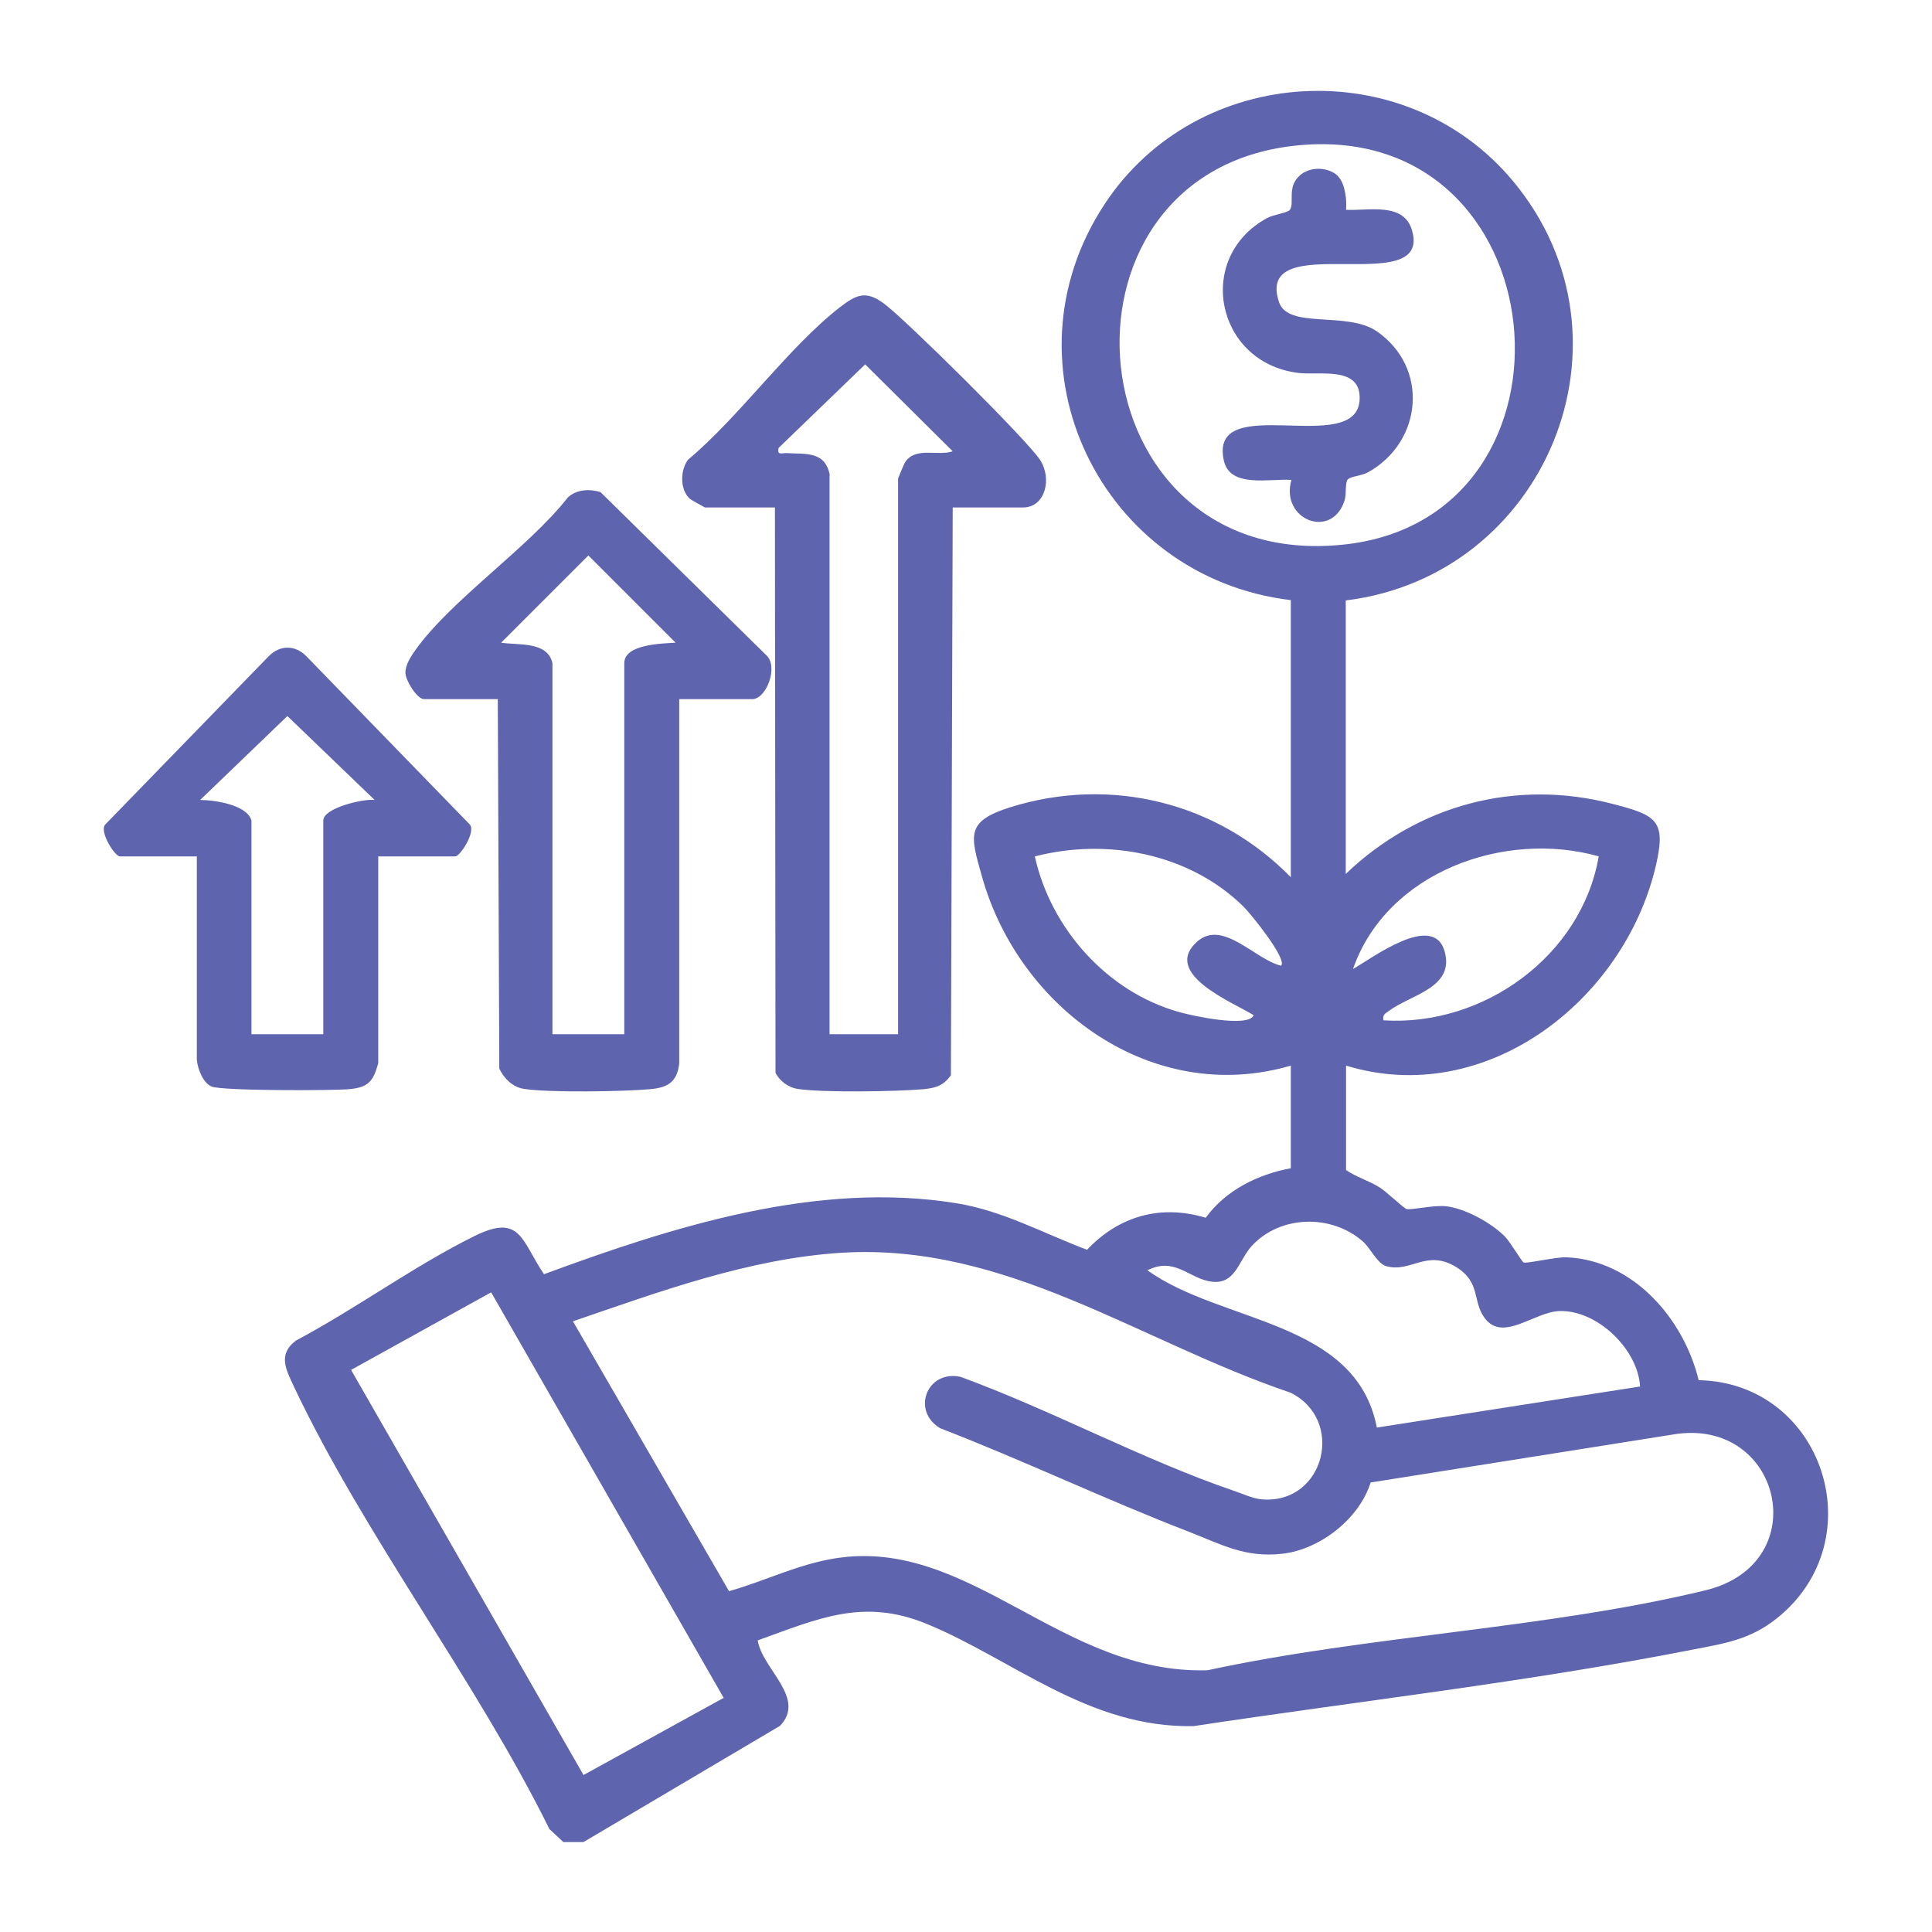
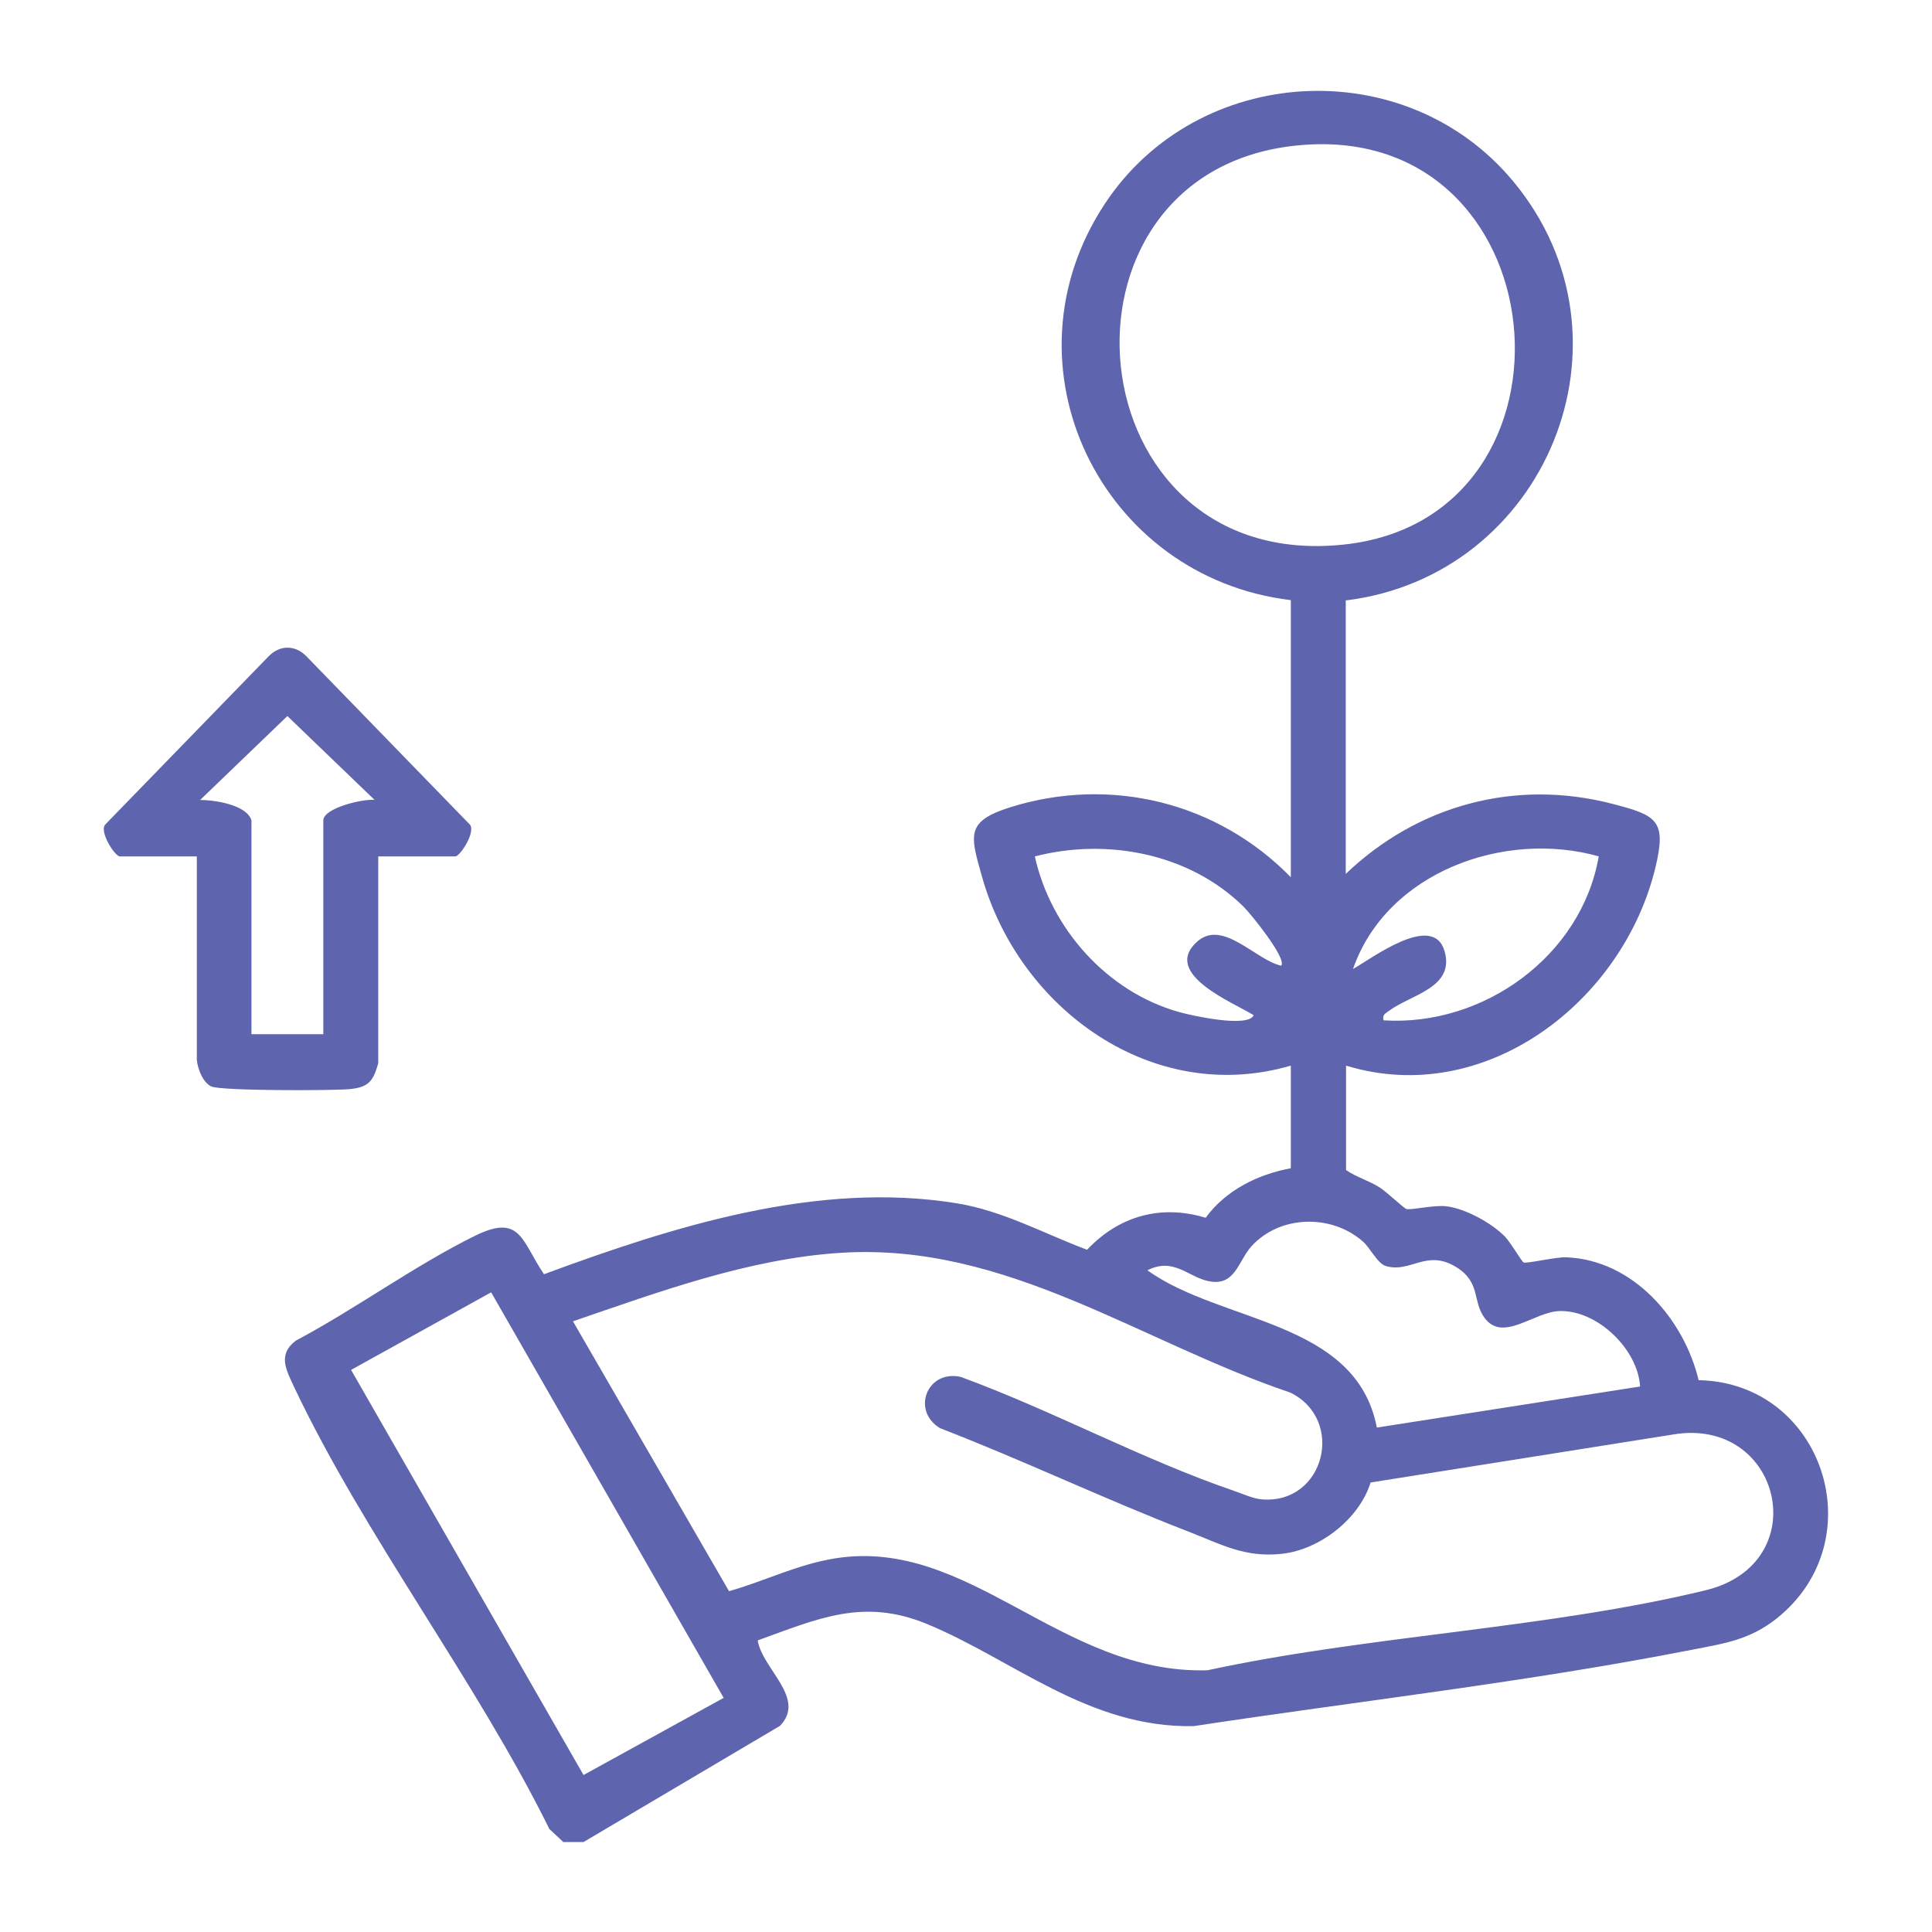
<svg xmlns="http://www.w3.org/2000/svg" id="Layer_1" data-name="Layer 1" viewBox="0 0 64 64">
  <defs>
    <style>
      .cls-1 {
        fill: #5e64ad;
      }
    </style>
  </defs>
  <path class="cls-1" d="M18.64,61l-.44-.41c-2.43-4.92-6.14-9.74-8.46-14.65-.26-.56-.55-1.07.06-1.53,1.98-1.05,3.94-2.49,5.93-3.47,1.52-.75,1.54.16,2.29,1.27,4.28-1.58,9.05-3.1,13.67-2.35,1.54.25,2.88,1,4.32,1.54,1.06-1.12,2.44-1.51,3.93-1.06.66-.91,1.73-1.44,2.82-1.64v-3.4c-4.58,1.34-9-1.88-10.23-6.26-.39-1.38-.55-1.83.94-2.3,3.33-1.04,6.87-.16,9.29,2.32v-9.18c-6.28-.75-9.71-7.76-6.16-13.13,3.07-4.65,9.96-5.04,13.53-.74,4.34,5.23,1.08,13.07-5.55,13.88v9.06c2.38-2.28,5.62-3.16,8.84-2.32,1.47.38,1.79.55,1.42,2.1-1.07,4.45-5.64,7.98-10.25,6.57v3.46c.35.24.76.35,1.12.58.22.14.8.69.88.71.19.04.9-.14,1.33-.09.63.08,1.49.55,1.94,1.01.18.19.55.82.61.85.08.05,1.1-.19,1.42-.17,2.21.09,3.89,2.04,4.38,4.07,4.12.08,5.84,5.29,2.59,7.89-.89.71-1.73.83-2.81,1.04-5.45,1.07-11.04,1.7-16.51,2.53-3.48.07-6-2.22-8.85-3.39-2.1-.86-3.59-.17-5.59.55.15.95,1.62,1.91.74,2.83l-6.51,3.85h-.68ZM42.86,4.83c-8.51.96-7.32,14.16,1.65,13.21,8.36-.88,7.2-14.21-1.65-13.21ZM42.44,31.99c.21-.22-1.02-1.74-1.26-1.97-1.79-1.75-4.51-2.27-6.9-1.65.53,2.39,2.39,4.48,4.76,5.15.41.12,2.31.54,2.49.11-.67-.42-3.07-1.37-1.87-2.44.85-.75,1.93.61,2.78.8ZM52.97,28.37c-3.15-.89-7.04.53-8.15,3.73.62-.35,2.65-1.89,3.03-.6.36,1.22-1.12,1.45-1.83,1.98-.13.1-.23.12-.19.32,3.32.21,6.56-2.14,7.13-5.43ZM54.33,45.93c-.07-1.22-1.4-2.53-2.66-2.5-.85.02-1.88,1.05-2.49.23-.41-.55-.12-1.17-.93-1.68-1-.62-1.51.2-2.34-.04-.29-.09-.52-.61-.77-.82-1.04-.91-2.74-.87-3.68.16-.46.51-.54,1.37-1.47,1.15-.66-.16-1.13-.78-1.98-.35,2.44,1.76,6.91,1.64,7.6,5.21l8.72-1.36ZM45.4,49.12c-.38,1.2-1.68,2.21-2.92,2.35s-2.02-.31-3.1-.73c-2.77-1.07-5.47-2.36-8.24-3.43-.96-.58-.43-1.94.68-1.7,3.01,1.1,6.03,2.74,9.04,3.77.3.1.65.27.96.29,2.07.15,2.75-2.65.92-3.54-5-1.69-9.4-4.97-14.87-4.63-3.05.19-6.03,1.29-8.89,2.27l5.17,8.94c1.2-.34,2.27-.89,3.53-1.09,4.46-.7,7.47,3.85,12.32,3.71,5.31-1.15,11.27-1.38,16.5-2.65,3.66-.89,2.51-5.77-1.08-5.16l-10.02,1.59ZM23.97,56.24l-7.7-13.43-4.64,2.57,7.7,13.42,4.65-2.56Z" />
-   <path class="cls-1" d="M31.56,16.81l-.06,18.81c-.25.34-.49.42-.9.46-.88.08-3.37.12-4.19-.01-.3-.05-.58-.26-.72-.53l-.02-18.73h-2.32s-.46-.25-.5-.29c-.33-.3-.32-.94-.06-1.29,1.71-1.43,3.32-3.72,5.03-5.05.56-.43.87-.57,1.48-.11.73.55,4.7,4.48,5.15,5.16.41.62.18,1.58-.56,1.58h-2.32ZM27.48,15.74v18.52h2.27V15.85s.2-.5.24-.55c.35-.51,1.08-.18,1.57-.35l-2.9-2.88-2.87,2.77c-.05.26.11.16.28.17.61.04,1.27-.08,1.42.74Z" />
-   <path class="cls-1" d="M22.5,23.16v12.07c-.07.62-.39.8-.96.85-.89.08-3.36.12-4.19-.01-.37-.06-.65-.34-.81-.67l-.05-12.24h-2.44c-.24,0-.61-.62-.62-.86-.01-.27.19-.57.34-.78,1.21-1.68,3.71-3.35,5.04-5.04.29-.27.71-.29,1.08-.18l5.48,5.39c.44.37.02,1.47-.45,1.47h-2.44ZM18.3,21.97v12.29h2.38v-12.29c0-.64,1.27-.65,1.7-.68l-2.89-2.89-2.89,2.89c.54.09,1.54-.06,1.7.68Z" />
  <path class="cls-1" d="M12.53,28.37v6.85c-.17.61-.33.8-.96.86-.59.05-4.24.06-4.57-.09-.28-.13-.45-.58-.48-.88v-6.74s-2.55,0-2.55,0c-.16,0-.68-.8-.49-1.05l5.42-5.58c.37-.38.88-.38,1.25,0l5.42,5.58c.19.25-.33,1.05-.49,1.05h-2.55ZM8.33,27.18v7.08h2.38v-7.08c0-.42,1.35-.73,1.7-.68l-2.89-2.78-2.89,2.78c.45,0,1.55.15,1.7.68Z" />
-   <path class="cls-1" d="M44.33,5.85c.23.23.29.79.26,1.1.75.04,1.93-.27,2.19.7.64,2.28-5.25-.14-4.41,2.36.3.9,2.24.29,3.23.96,1.75,1.2,1.53,3.67-.29,4.68-.19.11-.59.13-.67.24-.09.13-.03.48-.1.69-.42,1.31-2.14.64-1.76-.68-.7-.06-2.04.29-2.24-.65-.51-2.34,4.44-.07,4.5-2.03.04-1.12-1.36-.77-2.06-.87-2.72-.36-3.4-3.83-1-5.13.2-.11.68-.17.75-.27.16-.23-.11-.75.33-1.14.35-.31.96-.28,1.27.03Z" />
</svg>